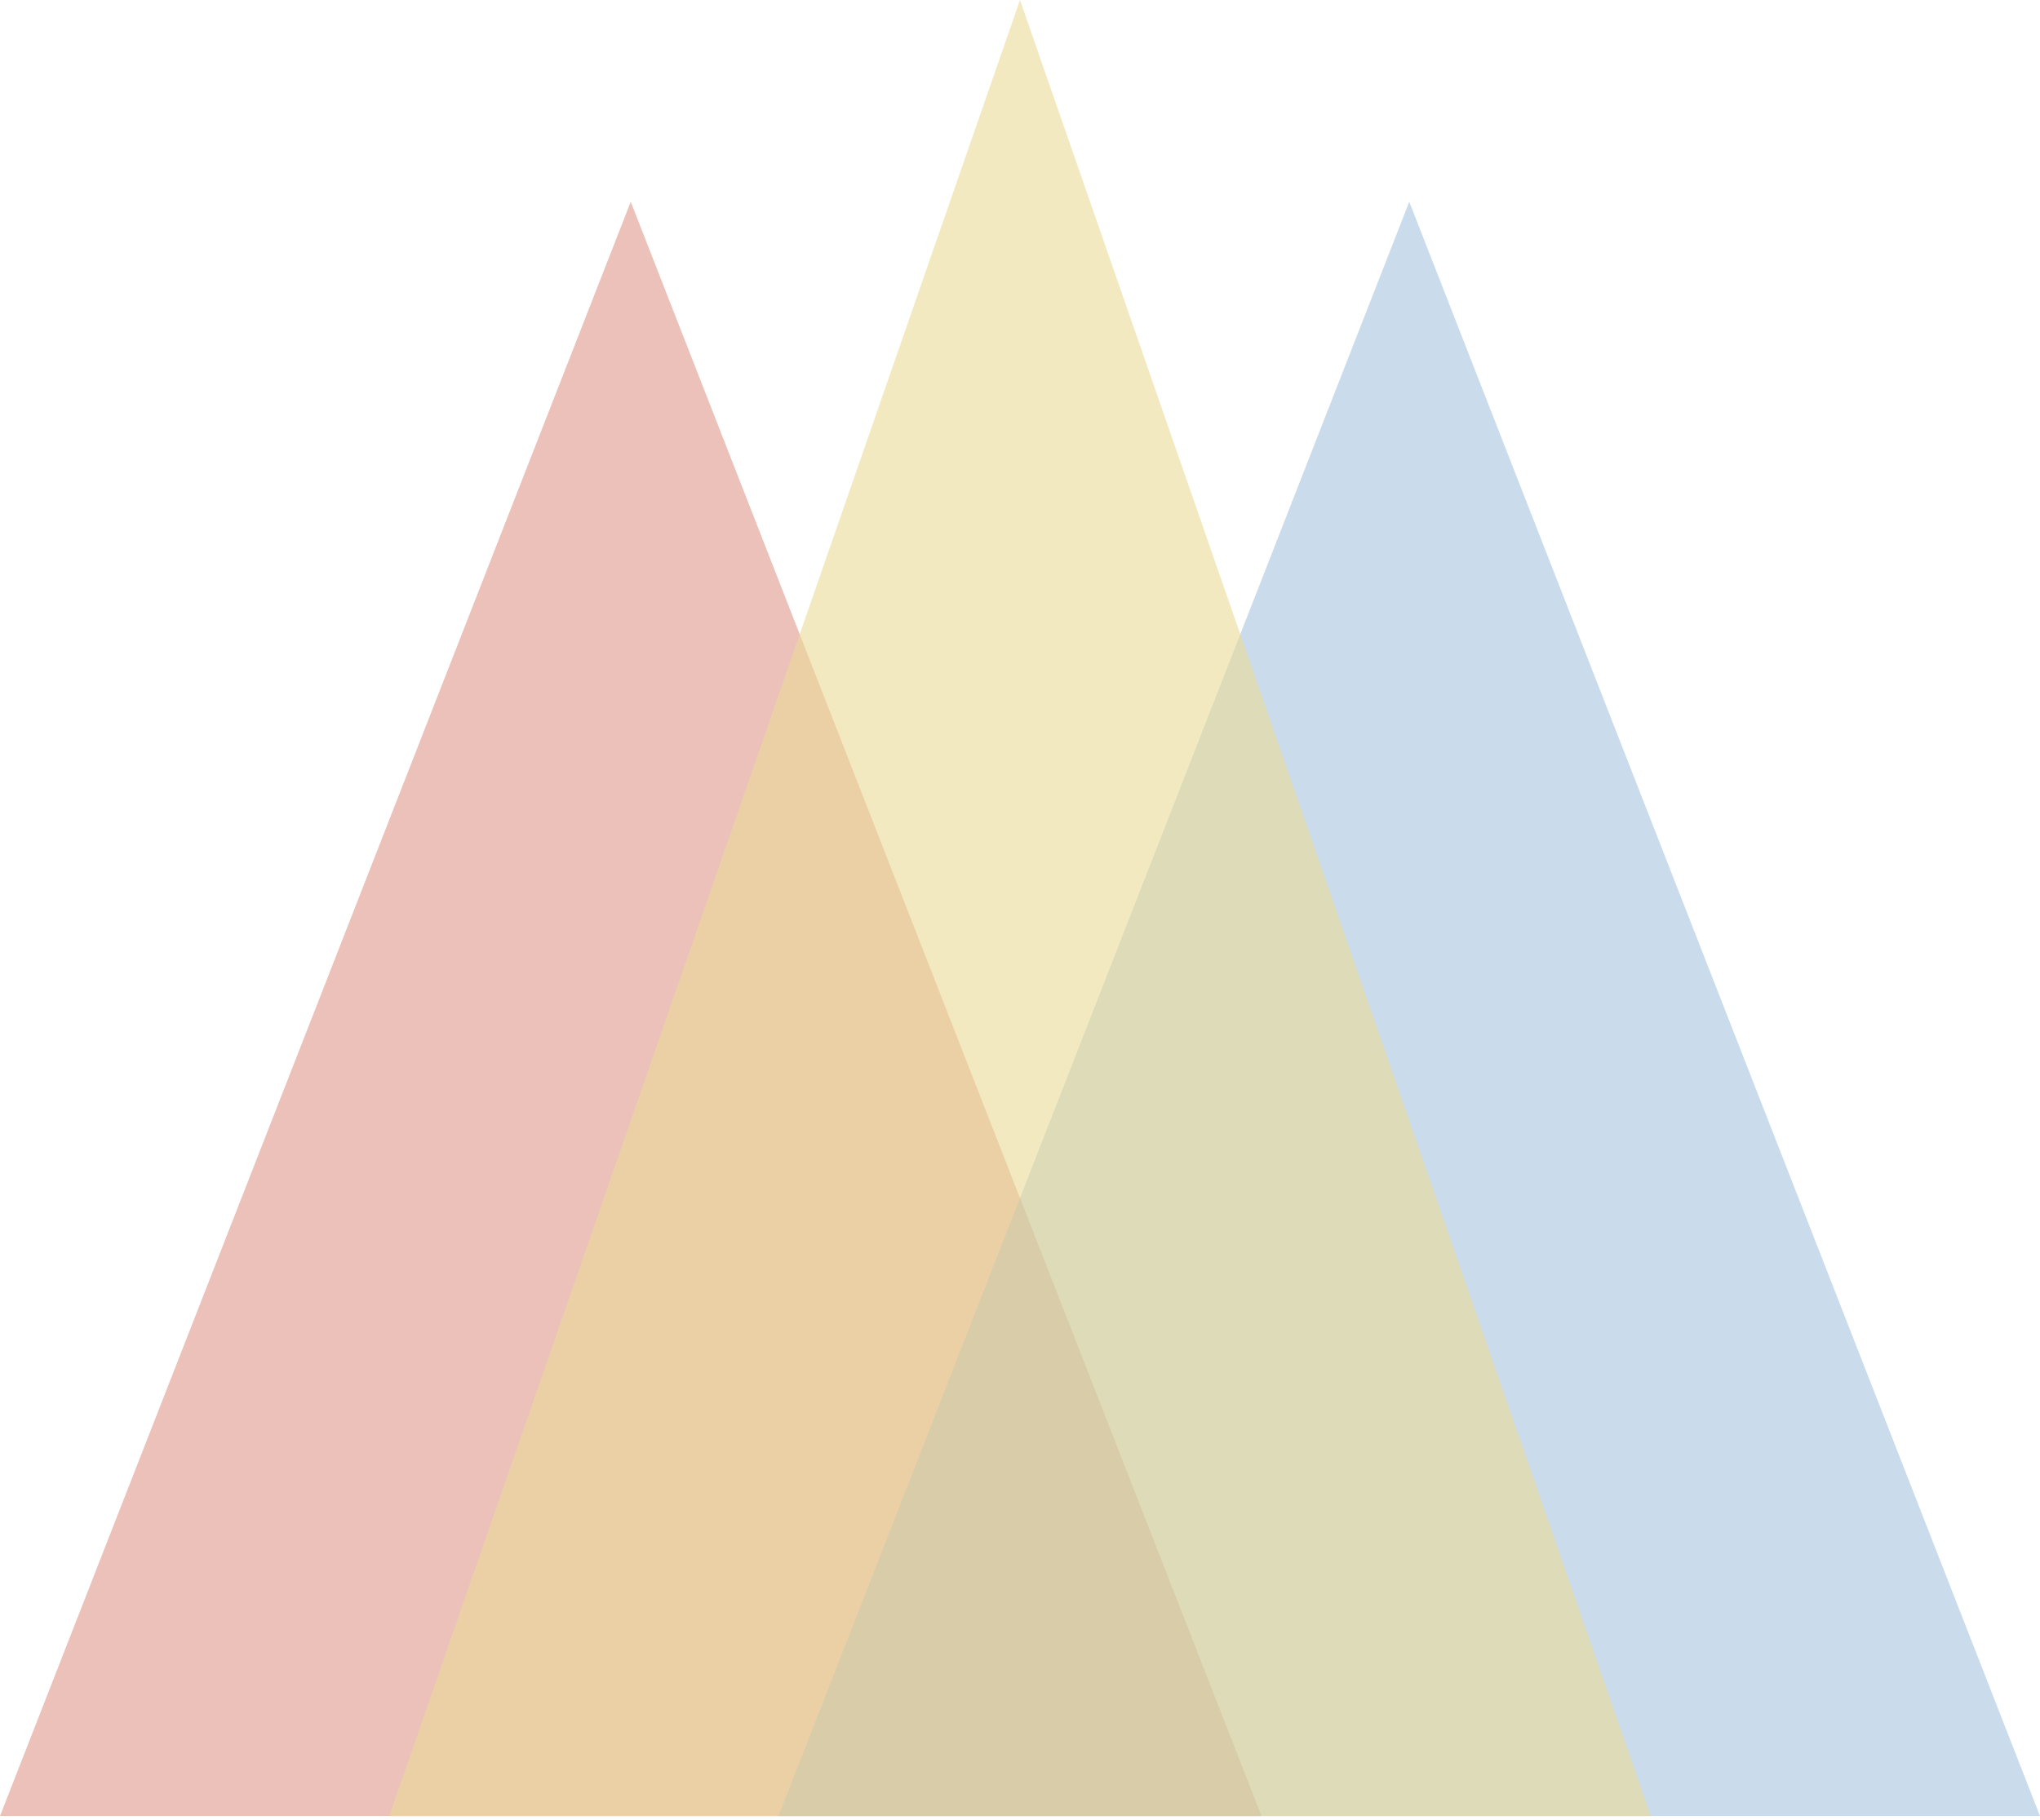
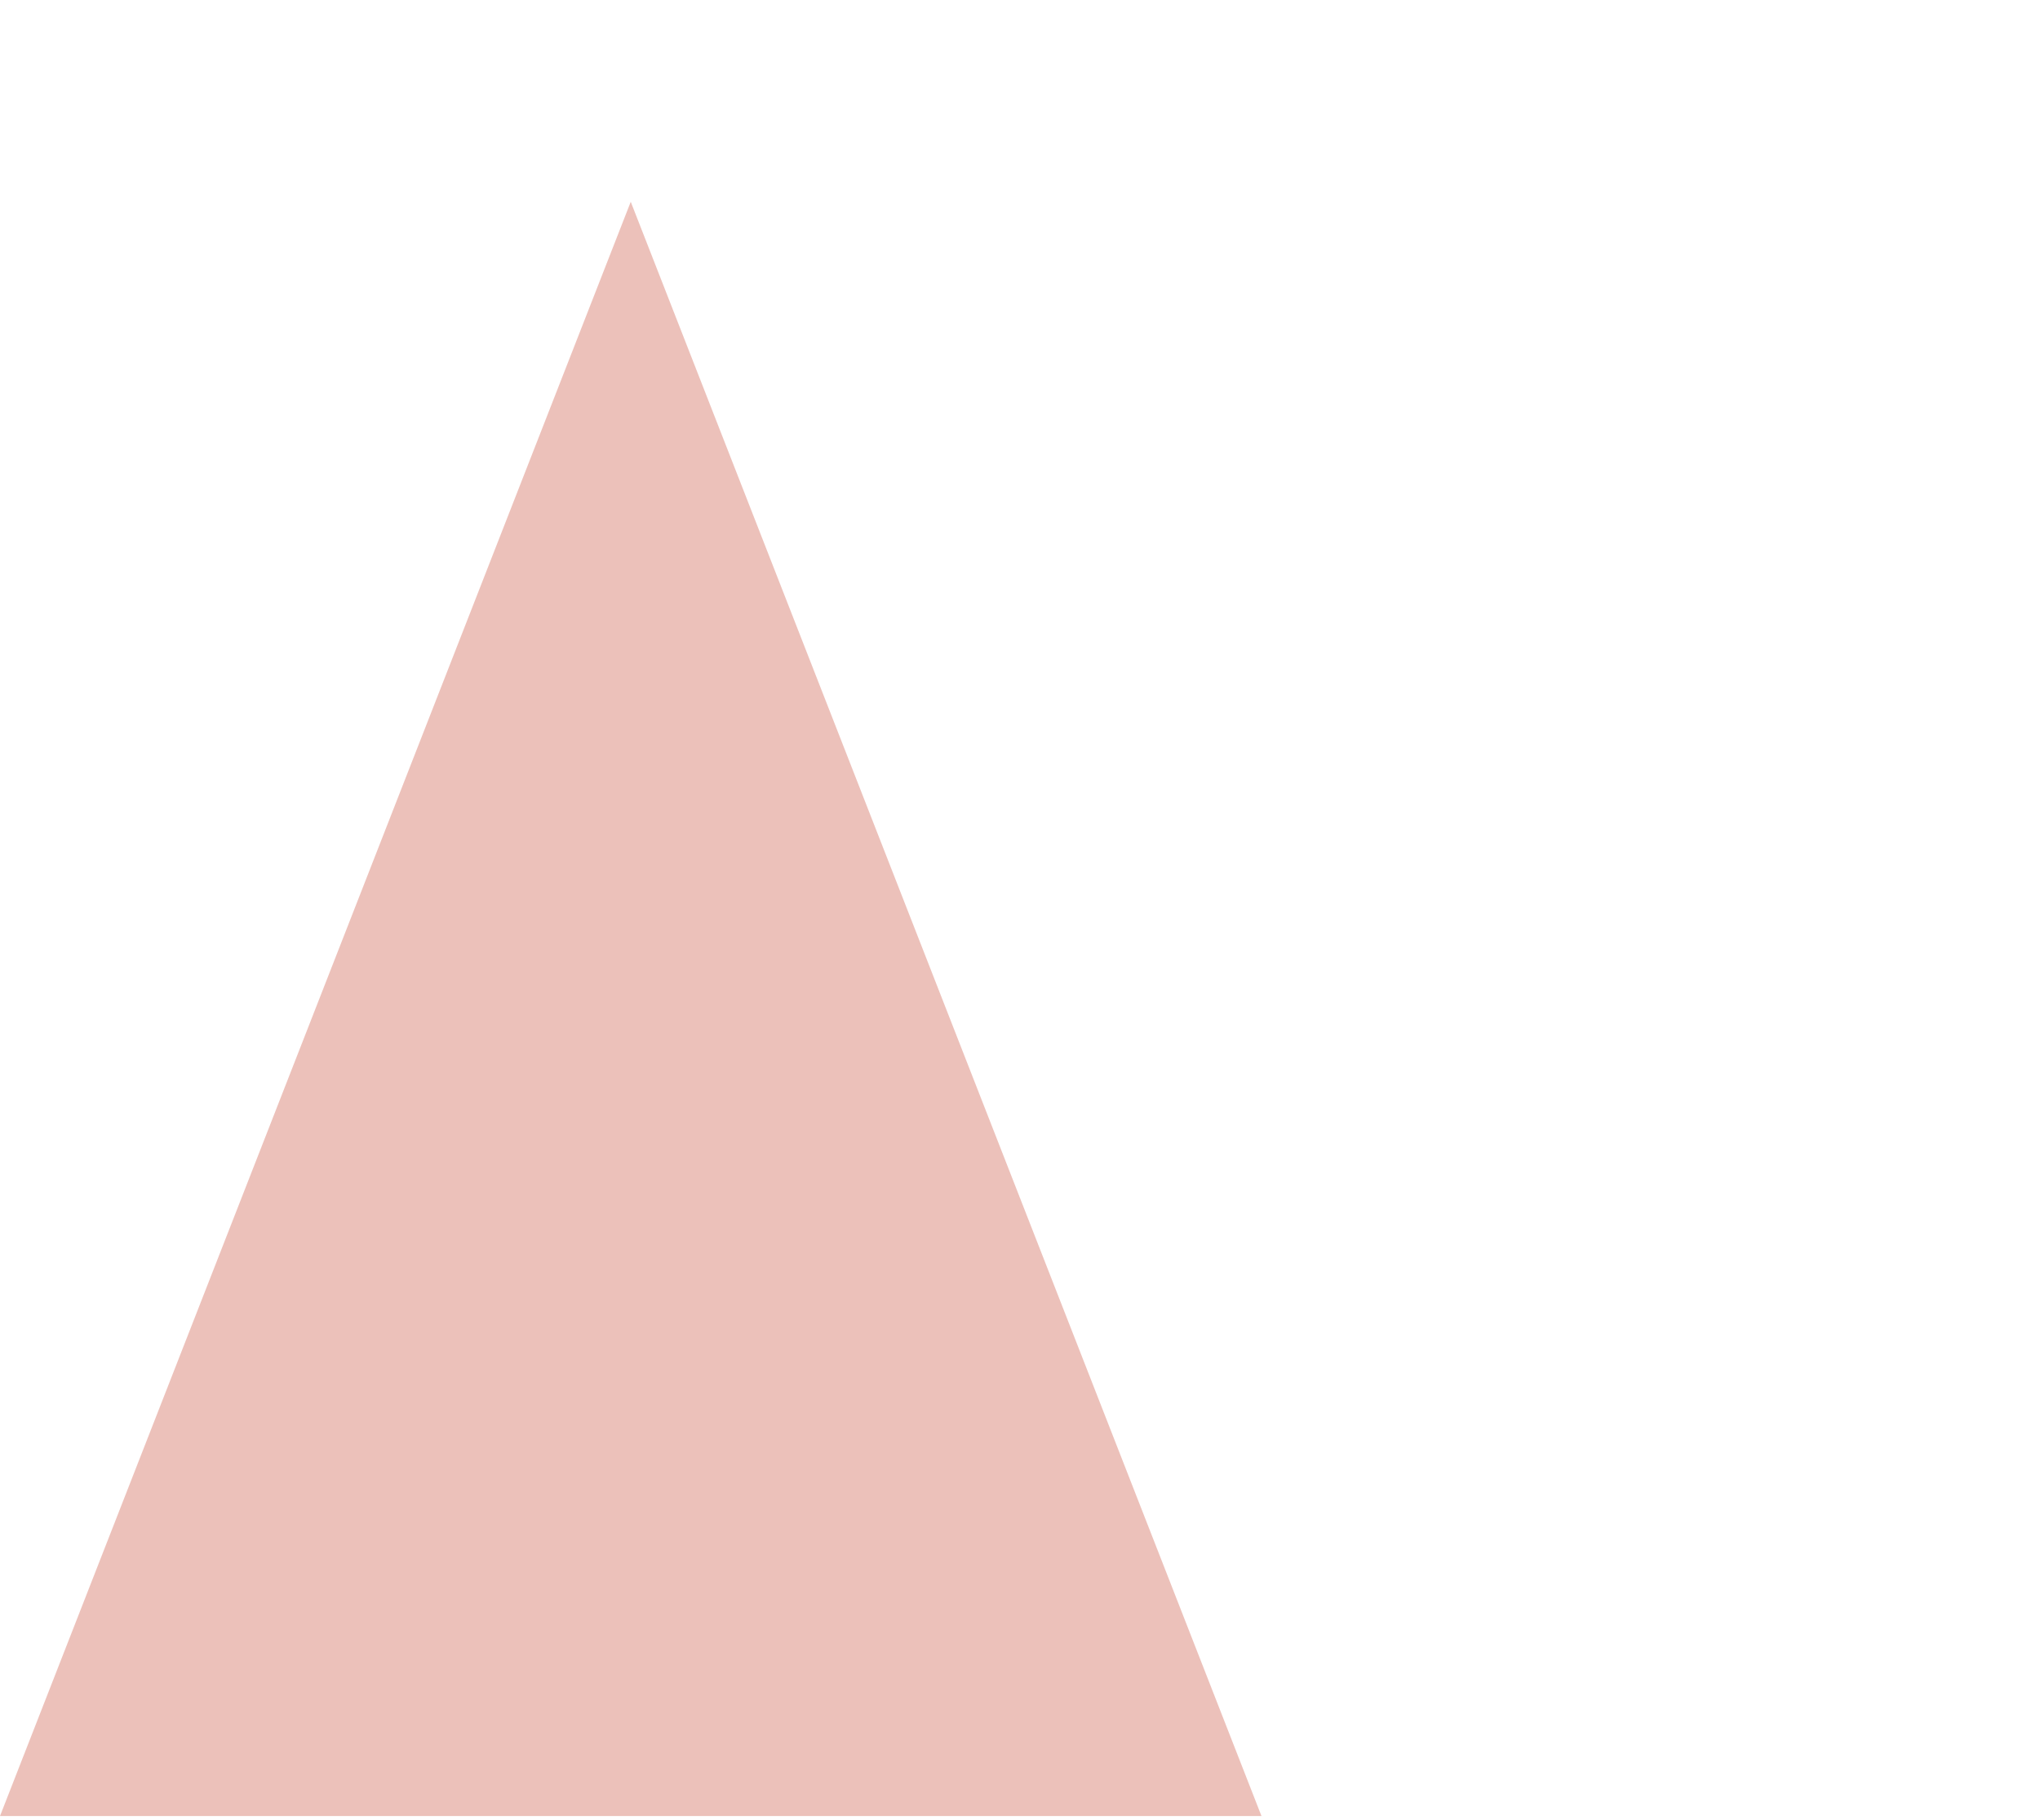
<svg xmlns="http://www.w3.org/2000/svg" width="260px" height="232px" viewBox="0 0 260 232" version="1.1">
  <title>Group</title>
  <desc>Created with Sketch.</desc>
  <defs />
  <g id="Page-1" stroke="none" stroke-width="1" fill="none" fill-rule="evenodd">
    <g id="Desktop-HD" transform="translate(-590, -240)">
      <g id="Group" transform="translate(590, 240)">
        <polygon id="Triangle-Copy-2" fill-opacity="0.4" fill="#CF6554" points="80.389 25.724 160.777 231.519 0 231.519" />
-         <polygon id="Triangle-Copy" fill-opacity="0.4" fill="#7BA6CD" points="179.611 25.724 260 231.519 99.223 231.519" />
-         <polygon id="Triangle" fill-opacity="0.6" fill="#EBDA98" points="130 0 210.389 231.519 49.611 231.519" />
      </g>
    </g>
  </g>
</svg>